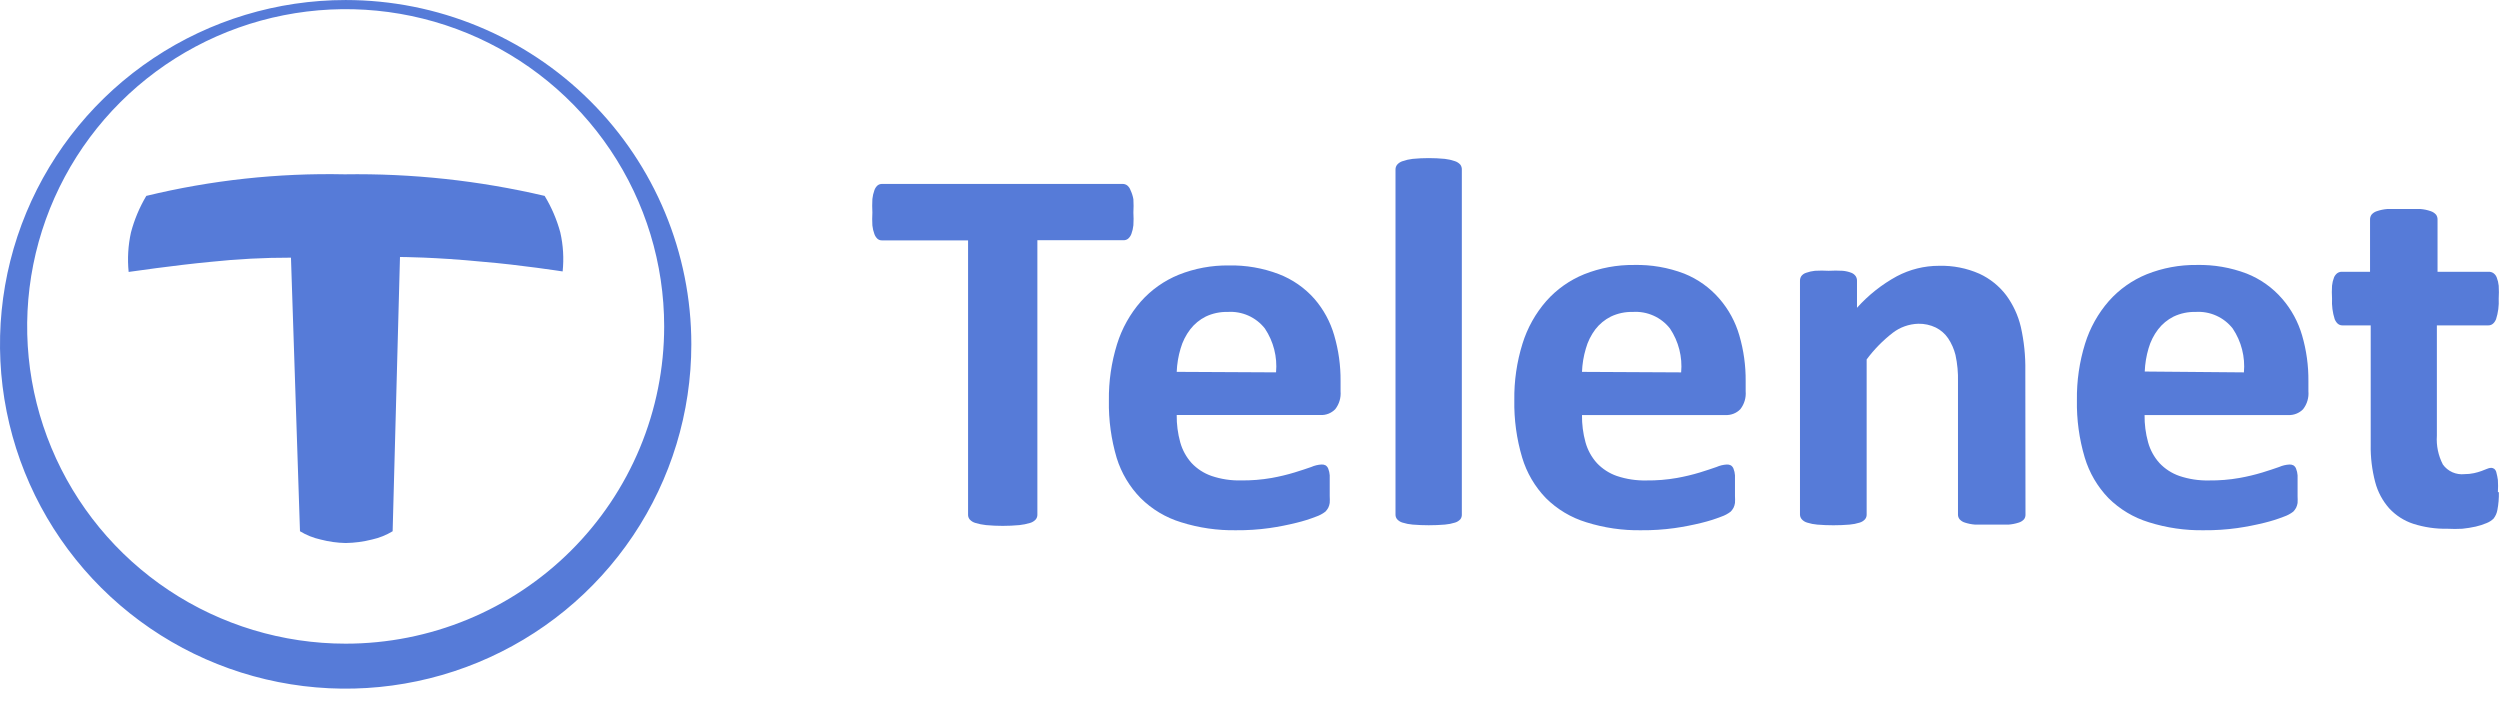
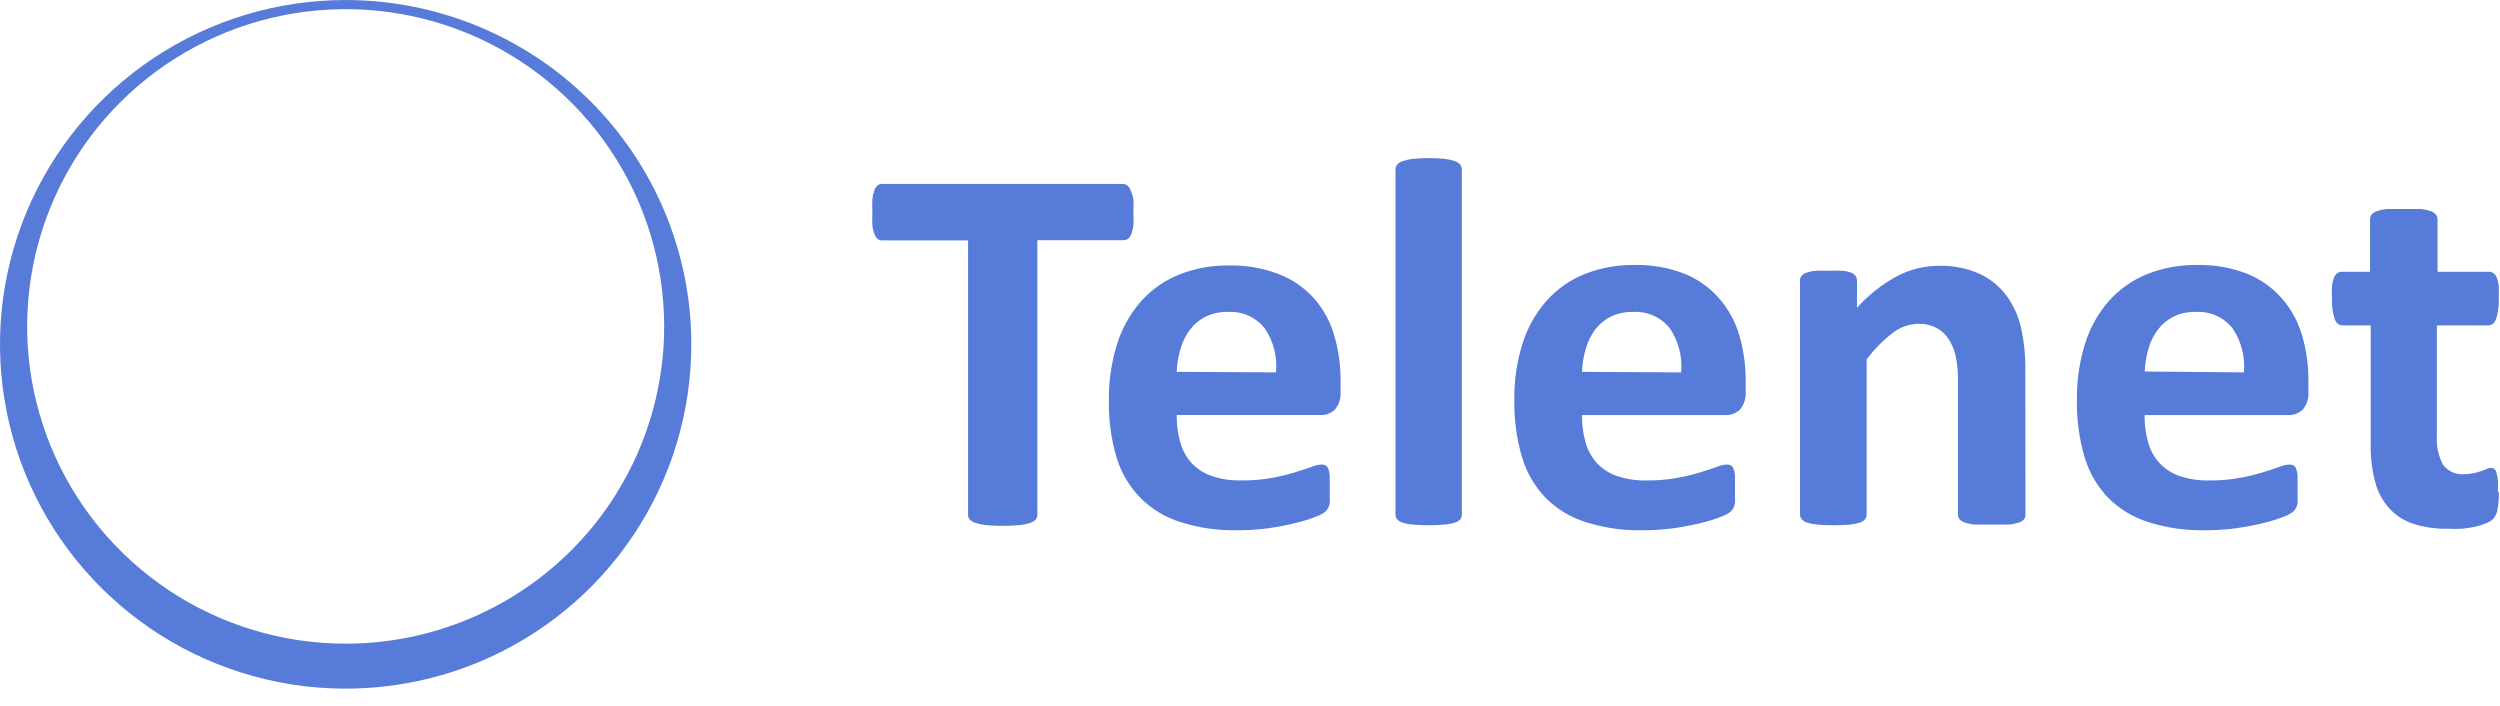
<svg xmlns="http://www.w3.org/2000/svg" width="124" height="35" viewBox="0 0 124 35" fill="none">
  <g clip-path="url(#clip0_821_8913)">
    <path d="M17.145 0.001C13.754 0.001 10.439 1.003 7.62 2.88C4.8 4.756 2.603 7.423 1.305 10.544C0.007 13.665 -0.332 17.098 0.329 20.411C0.991 23.724 2.624 26.767 5.022 29.155C7.419 31.544 10.474 33.17 13.8 33.829C17.126 34.488 20.573 34.15 23.706 32.857C26.839 31.565 29.517 29.376 31.401 26.567C33.285 23.759 34.29 20.457 34.29 17.079C34.29 12.55 32.484 8.206 29.268 5.003C26.053 1.801 21.692 0.001 17.145 0.001V0.001ZM17.145 31.926C14.021 31.926 10.966 31.003 8.368 29.274C5.771 27.545 3.746 25.087 2.55 22.212C1.354 19.337 1.041 16.173 1.651 13.12C2.261 10.068 3.765 7.264 5.974 5.063C8.184 2.863 10.999 1.364 14.063 0.757C17.128 0.15 20.304 0.461 23.191 1.652C26.077 2.843 28.544 4.86 30.28 7.448C32.016 10.036 32.943 13.078 32.943 16.19C32.943 18.256 32.534 20.303 31.74 22.212C30.946 24.121 29.783 25.856 28.316 27.317C26.849 28.778 25.107 29.937 23.191 30.728C21.274 31.519 19.22 31.926 17.145 31.926" fill="#567BD8" />
-     <path d="M27.791 11.528C27.618 10.891 27.357 10.281 27.014 9.716C23.764 8.955 20.432 8.595 17.094 8.646C13.782 8.576 10.475 8.936 7.257 9.716C6.92 10.282 6.664 10.892 6.496 11.528C6.354 12.171 6.315 12.833 6.381 13.488C6.381 13.488 8.646 13.158 10.464 12.986C11.782 12.847 13.107 12.778 14.432 12.78L14.879 26.35C15.195 26.542 15.542 26.681 15.904 26.761C16.309 26.867 16.725 26.925 17.144 26.934C17.584 26.927 18.023 26.869 18.45 26.761C18.812 26.681 19.159 26.542 19.475 26.35L19.839 12.747C19.839 12.747 21.55 12.747 23.972 12.986C25.774 13.134 27.907 13.463 27.907 13.463C27.974 12.816 27.935 12.163 27.791 11.528Z" fill="#567BD8" />
    <path d="M56.216 10.531C56.229 10.745 56.229 10.96 56.216 11.174C56.201 11.32 56.167 11.464 56.117 11.602C56.083 11.694 56.026 11.777 55.952 11.841C55.891 11.889 55.815 11.915 55.737 11.915H51.454V25.526C51.456 25.613 51.427 25.698 51.372 25.765C51.296 25.848 51.199 25.908 51.091 25.938C50.918 25.991 50.741 26.026 50.562 26.045C50.012 26.096 49.458 26.096 48.908 26.045C48.729 26.026 48.552 25.991 48.379 25.938C48.271 25.908 48.174 25.848 48.098 25.765C48.043 25.698 48.013 25.613 48.016 25.526V11.923H43.75C43.669 11.926 43.59 11.9 43.527 11.849C43.456 11.783 43.402 11.701 43.37 11.61C43.319 11.472 43.285 11.328 43.27 11.182C43.258 10.968 43.258 10.754 43.27 10.54C43.258 10.318 43.258 10.095 43.27 9.873C43.285 9.724 43.318 9.577 43.37 9.436C43.4 9.345 43.455 9.262 43.527 9.197C43.59 9.148 43.669 9.121 43.75 9.123H55.695C55.773 9.125 55.848 9.151 55.91 9.197C55.987 9.26 56.044 9.343 56.075 9.436C56.142 9.578 56.189 9.727 56.216 9.881C56.229 10.103 56.229 10.326 56.216 10.548" fill="#567BD8" />
    <path d="M66.492 19.408C66.519 19.727 66.425 20.044 66.227 20.297C66.131 20.395 66.015 20.472 65.887 20.522C65.758 20.572 65.621 20.593 65.483 20.585H58.365C58.359 21.041 58.418 21.496 58.539 21.936C58.644 22.317 58.837 22.669 59.101 22.965C59.375 23.256 59.715 23.476 60.093 23.607C60.564 23.766 61.059 23.841 61.556 23.829C62.066 23.835 62.575 23.794 63.078 23.706C63.46 23.637 63.838 23.547 64.21 23.434C64.53 23.335 64.805 23.245 65.037 23.163C65.199 23.091 65.372 23.049 65.549 23.039C65.618 23.035 65.686 23.049 65.748 23.08C65.808 23.12 65.855 23.177 65.88 23.245C65.921 23.35 65.947 23.461 65.954 23.574C65.954 23.717 65.954 23.898 65.954 24.118C65.954 24.307 65.954 24.472 65.954 24.604C65.961 24.719 65.961 24.834 65.954 24.949C65.942 25.032 65.917 25.113 65.88 25.188C65.842 25.257 65.794 25.321 65.739 25.378C65.6 25.485 65.443 25.568 65.276 25.625C64.961 25.748 64.638 25.85 64.309 25.929C63.865 26.04 63.415 26.128 62.962 26.193C62.414 26.269 61.861 26.305 61.309 26.3C60.384 26.315 59.462 26.182 58.581 25.904C57.822 25.673 57.133 25.26 56.572 24.702C56.026 24.143 55.621 23.463 55.389 22.718C55.115 21.794 54.984 20.833 55.001 19.869C54.988 18.92 55.125 17.976 55.406 17.069C55.648 16.29 56.051 15.569 56.588 14.953C57.103 14.374 57.745 13.92 58.465 13.627C59.253 13.313 60.096 13.156 60.945 13.166C61.791 13.148 62.634 13.293 63.425 13.594C64.105 13.855 64.712 14.276 65.194 14.821C65.649 15.347 65.985 15.965 66.177 16.633C66.393 17.371 66.499 18.137 66.492 18.905V19.408ZM63.292 18.469C63.362 17.703 63.166 16.936 62.739 16.295C62.522 16.018 62.241 15.799 61.92 15.655C61.598 15.512 61.246 15.449 60.895 15.472C60.518 15.462 60.144 15.541 59.804 15.702C59.503 15.853 59.24 16.07 59.035 16.336C58.817 16.622 58.654 16.946 58.556 17.291C58.444 17.666 58.38 18.054 58.365 18.444L63.292 18.469Z" fill="#567BD8" />
    <path d="M72.507 25.526C72.51 25.609 72.484 25.691 72.433 25.756C72.361 25.834 72.27 25.891 72.168 25.921C72.004 25.972 71.835 26.006 71.664 26.02C71.133 26.063 70.599 26.063 70.068 26.02C69.897 26.006 69.728 25.973 69.564 25.921C69.462 25.892 69.371 25.835 69.299 25.756C69.245 25.692 69.216 25.61 69.217 25.526V8.407C69.216 8.32 69.245 8.236 69.299 8.168C69.37 8.087 69.462 8.027 69.564 7.995C69.727 7.938 69.896 7.899 70.068 7.88C70.599 7.829 71.133 7.829 71.664 7.88C71.836 7.899 72.005 7.938 72.168 7.995C72.27 8.028 72.362 8.088 72.433 8.168C72.483 8.237 72.509 8.321 72.507 8.407V25.526Z" fill="#567BD8" />
    <path d="M86.585 19.408C86.612 19.727 86.518 20.045 86.32 20.297C86.224 20.396 86.108 20.473 85.98 20.522C85.851 20.572 85.713 20.594 85.576 20.586H78.467C78.461 21.042 78.519 21.496 78.64 21.936C78.746 22.318 78.938 22.67 79.202 22.965C79.476 23.256 79.817 23.477 80.194 23.608C80.665 23.766 81.161 23.841 81.658 23.83C82.167 23.836 82.677 23.795 83.179 23.706C83.561 23.638 83.939 23.547 84.311 23.435C84.631 23.336 84.906 23.245 85.138 23.163C85.3 23.091 85.474 23.05 85.65 23.04C85.719 23.035 85.787 23.05 85.849 23.081C85.909 23.12 85.956 23.178 85.981 23.245C86.023 23.351 86.048 23.462 86.055 23.575C86.055 23.718 86.055 23.899 86.055 24.118C86.055 24.308 86.055 24.472 86.055 24.604C86.062 24.719 86.062 24.835 86.055 24.95C86.043 25.033 86.018 25.113 85.981 25.189C85.943 25.258 85.895 25.321 85.841 25.378C85.701 25.485 85.544 25.569 85.378 25.625C85.062 25.748 84.739 25.85 84.41 25.93C83.966 26.04 83.516 26.128 83.063 26.193C82.515 26.269 81.963 26.305 81.41 26.3C80.485 26.316 79.564 26.182 78.682 25.905C77.924 25.674 77.234 25.261 76.673 24.703C76.127 24.136 75.724 23.447 75.499 22.694C75.224 21.769 75.093 20.808 75.11 19.845C75.097 18.896 75.234 17.951 75.516 17.045C75.758 16.265 76.16 15.545 76.698 14.929C77.213 14.349 77.855 13.896 78.574 13.603C79.362 13.289 80.205 13.132 81.054 13.142C81.901 13.123 82.743 13.269 83.534 13.57C84.211 13.841 84.812 14.27 85.287 14.822C85.742 15.348 86.077 15.966 86.27 16.633C86.486 17.372 86.592 18.137 86.585 18.906V19.408ZM83.385 18.47C83.455 17.703 83.259 16.936 82.832 16.296C82.615 16.019 82.334 15.799 82.013 15.656C81.691 15.512 81.339 15.449 80.988 15.472C80.611 15.462 80.237 15.541 79.897 15.703C79.596 15.854 79.333 16.071 79.128 16.337C78.913 16.623 78.753 16.947 78.657 17.292C78.545 17.667 78.481 18.054 78.467 18.445L83.385 18.47Z" fill="#567BD8" />
    <path d="M100.464 25.527C100.467 25.61 100.441 25.692 100.39 25.758C100.318 25.836 100.227 25.893 100.125 25.922C99.962 25.975 99.792 26.008 99.621 26.021C99.406 26.021 99.13 26.021 98.794 26.021C98.458 26.021 98.183 26.021 97.968 26.021C97.796 26.008 97.627 25.975 97.463 25.922C97.362 25.893 97.27 25.836 97.199 25.758C97.145 25.693 97.115 25.611 97.116 25.527V18.94C97.128 18.492 97.087 18.044 96.992 17.606C96.919 17.312 96.796 17.034 96.629 16.782C96.474 16.554 96.263 16.37 96.017 16.247C95.746 16.116 95.449 16.052 95.149 16.058C94.687 16.071 94.241 16.229 93.876 16.511C93.388 16.89 92.954 17.333 92.586 17.828V25.527C92.587 25.611 92.558 25.693 92.503 25.758C92.432 25.836 92.341 25.893 92.239 25.922C92.075 25.974 91.906 26.007 91.735 26.021C91.204 26.064 90.67 26.064 90.139 26.021C89.968 26.007 89.799 25.974 89.635 25.922C89.533 25.893 89.441 25.836 89.37 25.758C89.313 25.694 89.281 25.612 89.279 25.527V13.925C89.278 13.843 89.301 13.763 89.346 13.694C89.406 13.616 89.49 13.559 89.585 13.53C89.727 13.479 89.874 13.446 90.023 13.431C90.249 13.418 90.475 13.418 90.701 13.431C90.933 13.418 91.164 13.418 91.396 13.431C91.543 13.444 91.688 13.477 91.826 13.53C91.912 13.563 91.986 13.62 92.04 13.694C92.085 13.763 92.109 13.843 92.107 13.925V15.267C92.671 14.637 93.339 14.108 94.082 13.703C94.726 13.362 95.445 13.183 96.174 13.184C96.865 13.165 97.551 13.3 98.183 13.579C98.704 13.821 99.158 14.185 99.505 14.641C99.852 15.111 100.099 15.646 100.233 16.214C100.393 16.925 100.468 17.652 100.456 18.38L100.464 25.527Z" fill="#567BD8" />
    <path d="M114.497 19.408C114.525 19.727 114.43 20.045 114.233 20.297C114.137 20.396 114.02 20.473 113.892 20.522C113.764 20.572 113.626 20.594 113.489 20.586H106.371C106.365 21.042 106.423 21.496 106.545 21.936C106.65 22.318 106.842 22.67 107.107 22.965C107.38 23.256 107.721 23.477 108.099 23.608C108.57 23.766 109.065 23.841 109.562 23.83C110.072 23.836 110.581 23.795 111.083 23.706C111.465 23.638 111.844 23.547 112.215 23.435C112.535 23.336 112.811 23.245 113.042 23.163C113.204 23.091 113.378 23.05 113.555 23.04C113.623 23.035 113.692 23.05 113.753 23.081C113.814 23.12 113.86 23.178 113.885 23.245C113.927 23.351 113.952 23.462 113.96 23.575C113.96 23.718 113.96 23.899 113.96 24.118C113.96 24.308 113.96 24.472 113.96 24.604C113.966 24.719 113.966 24.835 113.96 24.95C113.947 25.033 113.922 25.113 113.885 25.189C113.847 25.258 113.8 25.321 113.745 25.378C113.605 25.485 113.449 25.569 113.282 25.625C112.967 25.748 112.644 25.85 112.315 25.93C111.87 26.04 111.421 26.128 110.967 26.193C110.419 26.269 109.867 26.305 109.314 26.3C108.389 26.316 107.468 26.182 106.586 25.905C105.828 25.674 105.138 25.261 104.577 24.703C104.031 24.136 103.629 23.447 103.403 22.694C103.128 21.769 102.997 20.808 103.015 19.845C103.002 18.896 103.138 17.951 103.42 17.045C103.662 16.265 104.064 15.545 104.602 14.929C105.117 14.349 105.759 13.896 106.478 13.603C107.267 13.289 108.109 13.132 108.958 13.142C109.805 13.123 110.647 13.269 111.438 13.57C112.118 13.84 112.722 14.269 113.199 14.822C113.654 15.348 113.99 15.966 114.183 16.633C114.399 17.372 114.504 18.137 114.497 18.906V19.408ZM111.298 18.47C111.367 17.703 111.172 16.936 110.744 16.296C110.528 16.019 110.246 15.799 109.925 15.656C109.604 15.512 109.252 15.449 108.901 15.472C108.524 15.462 108.15 15.541 107.809 15.703C107.508 15.854 107.246 16.071 107.041 16.337C106.827 16.618 106.667 16.936 106.569 17.276C106.458 17.65 106.394 18.038 106.379 18.428L111.298 18.47Z" fill="#567BD8" />
    <path d="M123.944 24.415C123.951 24.71 123.926 25.006 123.87 25.296C123.843 25.452 123.778 25.599 123.68 25.724C123.58 25.821 123.462 25.896 123.332 25.946C123.159 26.02 122.979 26.077 122.795 26.119C122.574 26.168 122.351 26.204 122.126 26.226C121.883 26.239 121.64 26.239 121.398 26.226C120.821 26.238 120.245 26.155 119.695 25.979C119.239 25.829 118.83 25.565 118.505 25.214C118.174 24.84 117.936 24.394 117.81 23.913C117.651 23.308 117.576 22.685 117.587 22.06V16.139H116.182C116.016 16.139 115.89 16.038 115.802 15.835C115.696 15.505 115.651 15.159 115.669 14.814C115.656 14.6 115.656 14.385 115.669 14.171C115.683 14.03 115.716 13.892 115.768 13.76C115.802 13.674 115.859 13.6 115.934 13.546C116.002 13.5 116.083 13.477 116.165 13.48H117.554V10.886C117.553 10.8 117.579 10.717 117.628 10.647C117.698 10.565 117.79 10.505 117.893 10.474C118.059 10.417 118.231 10.381 118.406 10.367C118.62 10.367 118.896 10.367 119.232 10.367C119.568 10.367 119.844 10.367 120.059 10.367C120.231 10.381 120.4 10.417 120.563 10.474C120.665 10.507 120.757 10.567 120.828 10.647C120.878 10.716 120.904 10.8 120.902 10.886V13.48H123.44C123.522 13.478 123.603 13.501 123.671 13.546C123.746 13.6 123.803 13.674 123.837 13.76C123.889 13.892 123.922 14.03 123.936 14.171C123.949 14.385 123.949 14.6 123.936 14.814C123.954 15.159 123.91 15.505 123.804 15.835C123.715 16.038 123.589 16.139 123.423 16.139H120.869V21.607C120.835 22.103 120.938 22.598 121.167 23.04C121.287 23.207 121.45 23.34 121.639 23.424C121.828 23.507 122.036 23.54 122.241 23.517C122.4 23.518 122.558 23.501 122.712 23.468C122.839 23.44 122.963 23.405 123.084 23.361L123.357 23.254C123.422 23.224 123.492 23.207 123.564 23.204C123.617 23.206 123.669 23.224 123.713 23.254C123.768 23.3 123.806 23.364 123.82 23.435C123.853 23.557 123.878 23.68 123.895 23.805C123.908 24.006 123.908 24.206 123.895 24.407" fill="#567BD8" />
  </g>
  <defs>
    <clipPath id="clip0_821_8913">
      <rect width="124" height="34.156" fill="white" />
    </clipPath>
  </defs>
</svg>